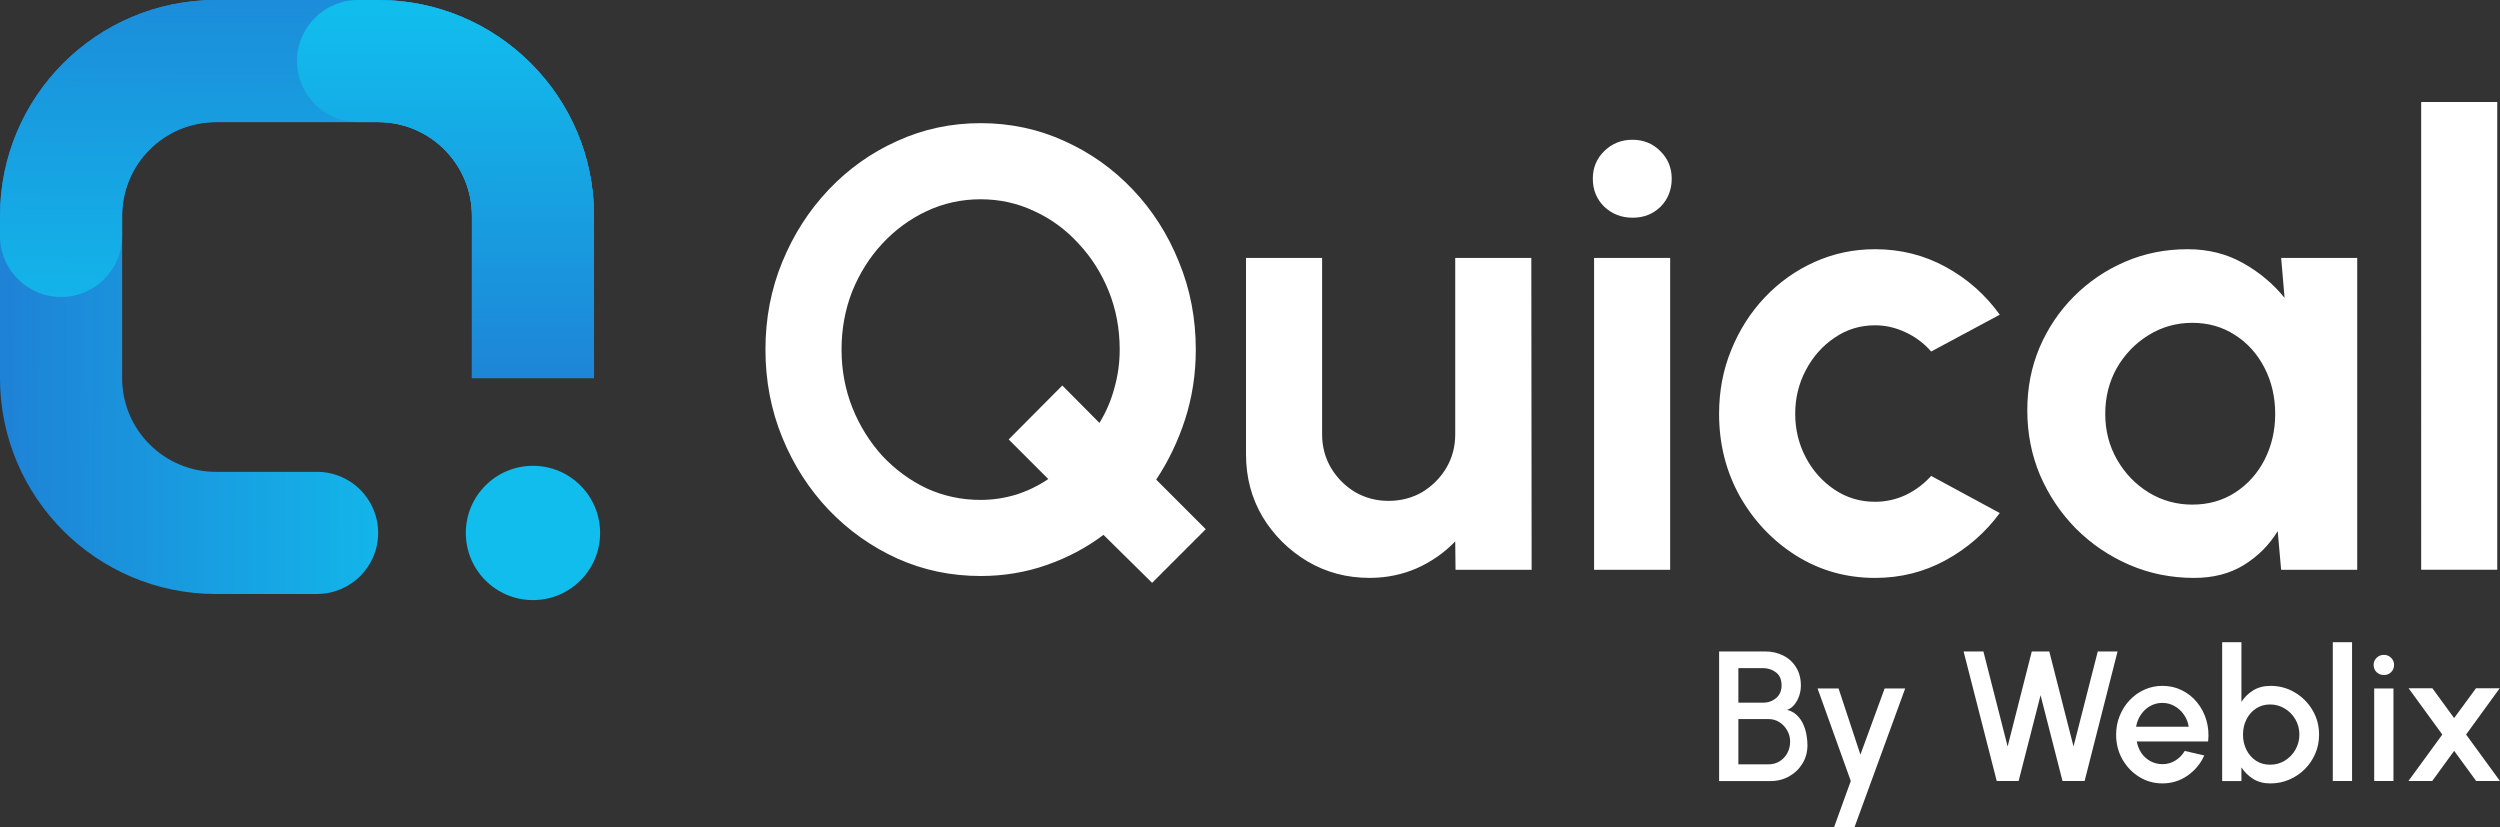
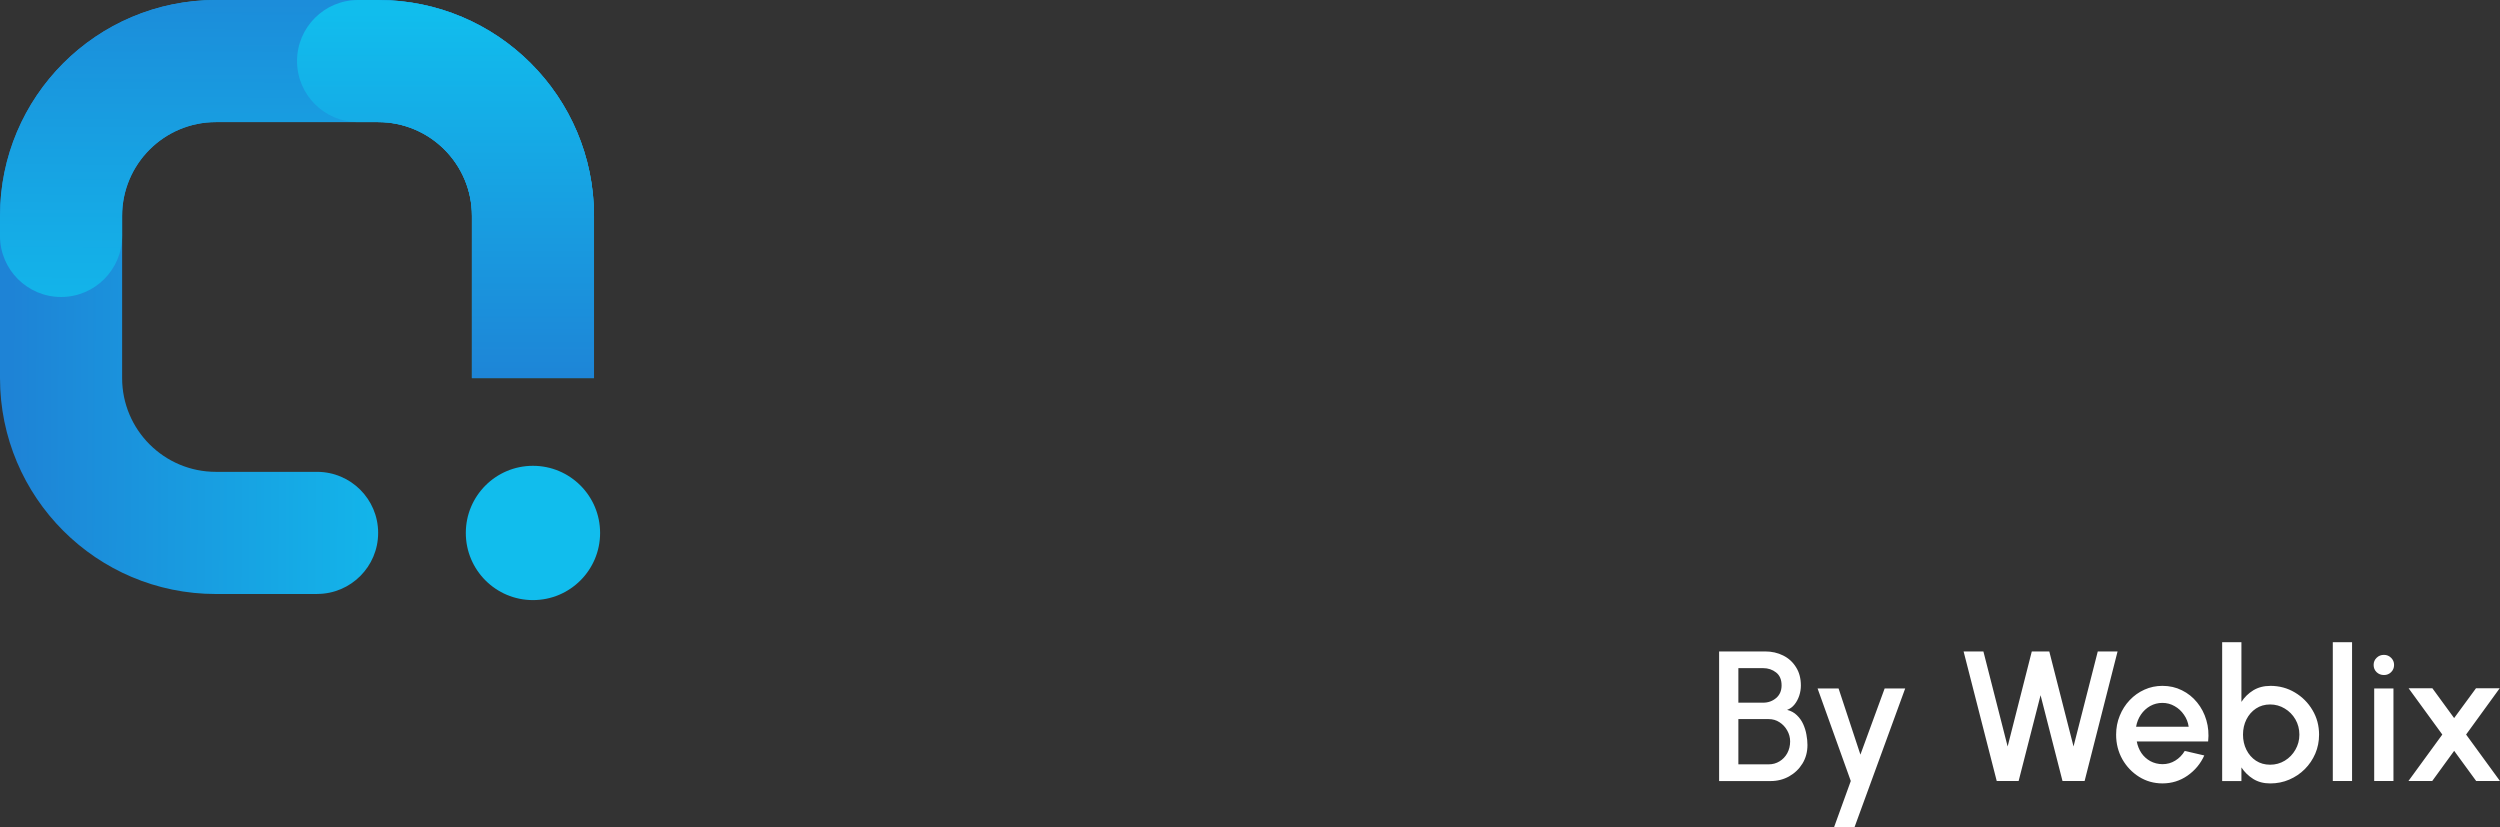
<svg xmlns="http://www.w3.org/2000/svg" xmlns:xlink="http://www.w3.org/1999/xlink" id="Layer_2" data-name="Layer 2" viewBox="0 0 877.56 290.39">
  <rect x="0" y="0" width="877.56" height="290.39" fill="#333333" stroke="none" />
  <defs>
    <style>.cls-1 {
        fill: url(#linear-gradient);
      }

      .cls-1, .cls-2, .cls-3, .cls-4, .cls-5 {
        stroke-width: 0px;
      }

      .cls-2 {
        fill: #fff;
      }

      .cls-3 {
        fill: url(#linear-gradient-2);
      }

      .cls-4 {
        fill: url(#linear-gradient-3);
      }

      .cls-5 {
        fill: #11bded;
      }</style>
    <linearGradient id="linear-gradient" x1="-410.2" y1="-4113.48" x2="-560.12" y2="-4112.67" gradientTransform="translate(564 -4008.96) scale(1 -1)" gradientUnits="userSpaceOnUse">
      <stop offset="0" stop-color="#11bded" />
      <stop offset="1" stop-color="#1e83d6" />
    </linearGradient>
    <linearGradient id="linear-gradient-2" x1="-459.87" y1="-4137.29" x2="-459.06" y2="-3983.72" xlink:href="#linear-gradient" />
    <linearGradient id="linear-gradient-3" x1="-407.61" y1="-4013.33" x2="-407.61" y2="-4146.2" xlink:href="#linear-gradient" />
  </defs>
  <g id="Layer_2-2" data-name="Layer 2">
    <g>
      <path class="cls-2" d="m603.45,274.15v-45.48h16.15c2.34,0,4.45.48,6.34,1.43,1.91.95,3.41,2.33,4.52,4.13,1.13,1.78,1.69,3.91,1.69,6.4,0,1.21-.19,2.41-.58,3.58-.39,1.17-.94,2.2-1.66,3.09-.71.89-1.58,1.52-2.6,1.88,1.39.35,2.53.98,3.44,1.88.93.89,1.67,1.93,2.21,3.12.54,1.19.92,2.43,1.14,3.7.24,1.28.36,2.49.36,3.64,0,2.43-.58,4.59-1.75,6.5-1.17,1.91-2.74,3.41-4.71,4.52-1.95,1.08-4.1,1.63-6.47,1.63h-18.06Zm6.76-5.85h10.66c1.39,0,2.64-.35,3.77-1.04,1.15-.69,2.06-1.65,2.73-2.86.67-1.24,1.01-2.62,1.01-4.16,0-1.34-.34-2.61-1.01-3.8-.67-1.21-1.58-2.19-2.73-2.92-1.13-.74-2.38-1.1-3.77-1.1h-10.66v15.89Zm0-21.64h8.67c1.78,0,3.3-.54,4.58-1.63,1.28-1.08,1.92-2.57,1.92-4.45,0-2.01-.64-3.52-1.92-4.52-1.28-1.02-2.81-1.53-4.58-1.53h-8.67v12.12Zm51.35-5h7.21l-17.8,48.73h-7.18l5.88-16.24-11.66-32.49h7.37l7.67,23.23,8.51-23.23Zm39.34,32.49l-11.63-45.48h6.95l8.51,33.36,8.48-33.36h6.14l8.51,33.36,8.51-33.36h6.95l-11.57,45.48h-7.76l-7.7-30.12-7.7,30.12h-7.7Zm58.16.84c-2.99,0-5.72-.77-8.19-2.31-2.45-1.54-4.41-3.59-5.88-6.17-1.45-2.6-2.18-5.47-2.18-8.61,0-2.38.42-4.6,1.27-6.66.84-2.08,2-3.9,3.48-5.46,1.49-1.58,3.23-2.82,5.2-3.7,1.97-.89,4.07-1.33,6.3-1.33,2.49,0,4.78.52,6.85,1.56,2.08,1.02,3.86,2.44,5.33,4.26,1.47,1.8,2.56,3.88,3.25,6.24.69,2.34.9,4.83.62,7.47h-25.05c.28,1.49.82,2.85,1.63,4.06.82,1.19,1.86,2.13,3.12,2.83,1.28.69,2.7,1.05,4.26,1.07,1.64,0,3.14-.41,4.48-1.24,1.36-.82,2.48-1.96,3.35-3.41l6.86,1.59c-1.3,2.88-3.26,5.24-5.88,7.08-2.62,1.82-5.56,2.73-8.8,2.73Zm-9.23-19.88h18.45c-.22-1.56-.77-2.97-1.66-4.22-.87-1.28-1.96-2.29-3.28-3.02-1.3-.76-2.73-1.14-4.29-1.14s-2.97.37-4.29,1.1c-1.3.74-2.38,1.74-3.25,3.02-.85,1.25-1.41,2.67-1.69,4.25Zm47.1-14.36c3.16,0,6.03.77,8.61,2.31,2.6,1.54,4.67,3.61,6.2,6.21,1.54,2.58,2.31,5.45,2.31,8.61,0,2.36-.44,4.58-1.33,6.66-.89,2.06-2.12,3.88-3.7,5.46-1.56,1.56-3.38,2.78-5.46,3.67-2.06.89-4.27,1.33-6.63,1.33s-4.27-.52-5.98-1.56c-1.69-1.06-3.08-2.42-4.16-4.06v4.78h-6.76v-48.73h6.76v20.95c1.08-1.67,2.47-3.02,4.16-4.06,1.71-1.04,3.7-1.56,5.98-1.56Zm-.06,27.68c1.88,0,3.61-.48,5.17-1.43,1.56-.95,2.79-2.23,3.7-3.83.93-1.6,1.4-3.37,1.4-5.3s-.47-3.76-1.4-5.36c-.93-1.6-2.18-2.87-3.74-3.8-1.56-.95-3.27-1.43-5.13-1.43s-3.54.48-4.97,1.43-2.54,2.23-3.35,3.83c-.8,1.6-1.2,3.38-1.2,5.33s.4,3.73,1.2,5.33c.8,1.6,1.92,2.88,3.35,3.83,1.43.93,3.09,1.4,4.97,1.4Zm22,5.72v-48.73h6.76v48.73h-6.76Zm14.53-32.49h6.76v32.49h-6.76v-32.49Zm3.44-4.71c-1.04,0-1.91-.34-2.6-1.01-.69-.67-1.04-1.52-1.04-2.53s.35-1.83,1.04-2.5c.69-.69,1.55-1.04,2.57-1.04s1.84.35,2.53,1.04c.69.67,1.04,1.51,1.04,2.5s-.35,1.86-1.04,2.53c-.67.67-1.51,1.01-2.5,1.01Zm8.58,37.2l11.89-16.31-11.83-16.24h8.35l7.63,10.46,7.67-10.46h8.32l-11.79,16.24,11.89,16.31h-8.35l-7.73-10.59-7.7,10.59h-8.35Z" />
      <g>
-         <path class="cls-2" d="m404.43,204.6l-17.08-16.86c-5.98,4.52-12.66,8.06-20.03,10.62-7.3,2.55-15,3.83-23.1,3.83-10.36,0-20.11-2.04-29.23-6.13-9.12-4.16-17.15-9.85-24.08-17.08-6.93-7.3-12.37-15.76-16.31-25.4-3.94-9.63-5.91-19.92-5.91-30.87s1.97-21.2,5.91-30.76c3.94-9.63,9.38-18.1,16.31-25.4,6.93-7.3,14.96-12.99,24.08-17.08,9.12-4.16,18.86-6.24,29.23-6.24s20.21,2.08,29.34,6.24c9.12,4.09,17.15,9.78,24.08,17.08,6.93,7.3,12.33,15.76,16.2,25.4,3.94,9.56,5.91,19.81,5.91,30.76,0,8.54-1.24,16.68-3.72,24.41-2.48,7.66-5.87,14.74-10.18,21.24l17.4,17.4-18.83,18.83Zm-60.21-29.12c4.23,0,8.39-.62,12.48-1.86,4.09-1.31,7.85-3.14,11.27-5.47l-13.9-13.9,18.83-18.94,13.03,13.14c2.33-3.79,4.09-7.88,5.25-12.26,1.24-4.38,1.86-8.87,1.86-13.47,0-7.3-1.28-14.12-3.83-20.47-2.55-6.35-6.09-11.93-10.62-16.75-4.45-4.89-9.63-8.68-15.54-11.39-5.84-2.77-12.12-4.16-18.83-4.16s-13.03,1.39-18.94,4.16c-5.91,2.77-11.13,6.61-15.65,11.49-4.45,4.82-7.95,10.4-10.51,16.75-2.48,6.35-3.72,13.14-3.72,20.36s1.28,14.05,3.83,20.47c2.55,6.35,6.06,11.97,10.51,16.86,4.52,4.82,9.71,8.61,15.54,11.39,5.91,2.7,12.22,4.05,18.94,4.05Zm93.16-15.98v-68.96h26.71v61.96c0,4.31,1.06,8.25,3.17,11.82,2.12,3.5,4.93,6.31,8.43,8.43,3.58,2.04,7.48,3.07,11.71,3.07s8.32-1.02,11.82-3.07c3.5-2.12,6.31-4.92,8.43-8.43,2.12-3.58,3.17-7.52,3.17-11.82v-61.96h26.71l.11,109.47h-26.71l-.11-9.96c-3.79,3.94-8.28,7.08-13.46,9.41-5.18,2.26-10.73,3.39-16.64,3.39-7.95,0-15.22-1.93-21.78-5.8-6.57-3.94-11.82-9.16-15.76-15.65-3.87-6.57-5.8-13.87-5.8-21.89Zm122.18-68.96h26.71v109.47h-26.71v-109.47Zm13.57-14.12c-3.94,0-7.26-1.28-9.96-3.83-2.7-2.63-4.05-5.91-4.05-9.85s1.35-7.11,4.05-9.74c2.7-2.63,5.98-3.94,9.85-3.94s7.12,1.31,9.74,3.94c2.7,2.63,4.05,5.87,4.05,9.74s-1.31,7.22-3.94,9.85c-2.63,2.55-5.87,3.83-9.74,3.83Zm104.75,90.64l24.08,13.03c-5.04,6.86-11.35,12.37-18.94,16.53-7.59,4.16-15.87,6.24-24.85,6.24-10.07,0-19.27-2.59-27.59-7.77-8.25-5.18-14.85-12.11-19.81-20.8-4.89-8.76-7.33-18.43-7.33-29.01,0-8.03,1.42-15.51,4.27-22.44,2.85-7.01,6.75-13.14,11.71-18.39,5.04-5.33,10.87-9.49,17.52-12.48,6.64-2.99,13.72-4.49,21.24-4.49,8.98,0,17.26,2.08,24.85,6.24,7.59,4.16,13.9,9.74,18.94,16.75l-24.08,12.92c-2.55-2.92-5.58-5.18-9.09-6.79-3.43-1.61-6.97-2.41-10.62-2.41-5.25,0-10,1.46-14.23,4.38-4.23,2.85-7.59,6.64-10.07,11.38-2.48,4.67-3.72,9.78-3.72,15.32s1.24,10.58,3.72,15.33c2.48,4.67,5.84,8.43,10.07,11.27,4.23,2.85,8.98,4.27,14.23,4.27,3.79,0,7.41-.8,10.84-2.41,3.43-1.68,6.39-3.9,8.87-6.68Zm122.85-76.52h26.71v109.47h-26.71l-1.2-13.57c-2.99,4.89-6.97,8.87-11.93,11.93-4.89,2.99-10.69,4.49-17.4,4.49-8.1,0-15.69-1.53-22.77-4.6-7.08-3.07-13.32-7.3-18.72-12.7-5.33-5.4-9.52-11.64-12.59-18.72-2.99-7.08-4.49-14.67-4.49-22.77s1.42-15.14,4.27-22c2.92-6.86,6.97-12.88,12.15-18.06,5.18-5.18,11.17-9.23,17.95-12.15,6.79-2.92,14.08-4.38,21.89-4.38,7.22,0,13.68,1.61,19.38,4.82,5.77,3.21,10.65,7.3,14.67,12.26l-1.2-14.01Zm-31.2,86.59c5.69,0,10.73-1.42,15.11-4.27,4.38-2.85,7.81-6.68,10.29-11.49,2.48-4.89,3.72-10.25,3.72-16.09s-1.24-11.27-3.72-16.09c-2.48-4.89-5.95-8.76-10.4-11.6-4.38-2.85-9.38-4.27-15-4.27s-10.76,1.46-15.43,4.38c-4.6,2.85-8.28,6.68-11.06,11.49-2.7,4.82-4.05,10.18-4.05,16.09s1.39,11.28,4.16,16.09c2.77,4.82,6.46,8.65,11.06,11.49,4.67,2.85,9.78,4.27,15.33,4.27Zm80.36,22.88V35.8h26.71v164.2h-26.71Z" />
        <path class="cls-1" d="m111.29,208.51h-35.51C33.94,208.51,0,174.57,0,132.72v-56.93C0,33.94,33.94,0,75.79,0h56.93c41.85,0,75.79,33.94,75.79,75.79v56.93h-42.85v-56.93c0-18.19-14.74-32.93-32.93-32.93h-56.93c-18.19,0-32.93,14.74-32.93,32.93v56.91c0,18.19,14.74,32.93,32.93,32.93h35.51c11.83,0,21.43,9.6,21.43,21.43s-9.6,21.43-21.43,21.43v.02Z" />
        <path class="cls-3" d="m208.51,132.72h-42.85v-56.93c0-18.19-14.74-32.93-32.93-32.93h-56.93c-18.19,0-32.93,14.74-32.93,32.93v7.03c0,11.83-9.6,21.43-21.43,21.43S0,94.64,0,82.82v-7.03C0,33.94,33.94,0,75.79,0h56.93c41.85,0,75.79,33.94,75.79,75.79v56.93Z" />
        <path class="cls-4" d="m208.51,132.72h-42.85v-56.93c0-18.19-14.74-32.93-32.93-32.93h-7.03c-11.83,0-21.43-9.6-21.43-21.43S113.87,0,125.69,0h7.03c41.85,0,75.79,33.94,75.79,75.79v56.93Z" />
-         <path class="cls-5" d="m210.65,187.08c0-13.02-10.55-23.57-23.57-23.57s-23.57,10.55-23.57,23.57,10.55,23.57,23.57,23.57,23.57-10.55,23.57-23.57Z" />
+         <path class="cls-5" d="m210.65,187.08c0-13.02-10.55-23.57-23.57-23.57s-23.57,10.55-23.57,23.57,10.55,23.57,23.57,23.57,23.57-10.55,23.57-23.57" />
      </g>
    </g>
  </g>
</svg>